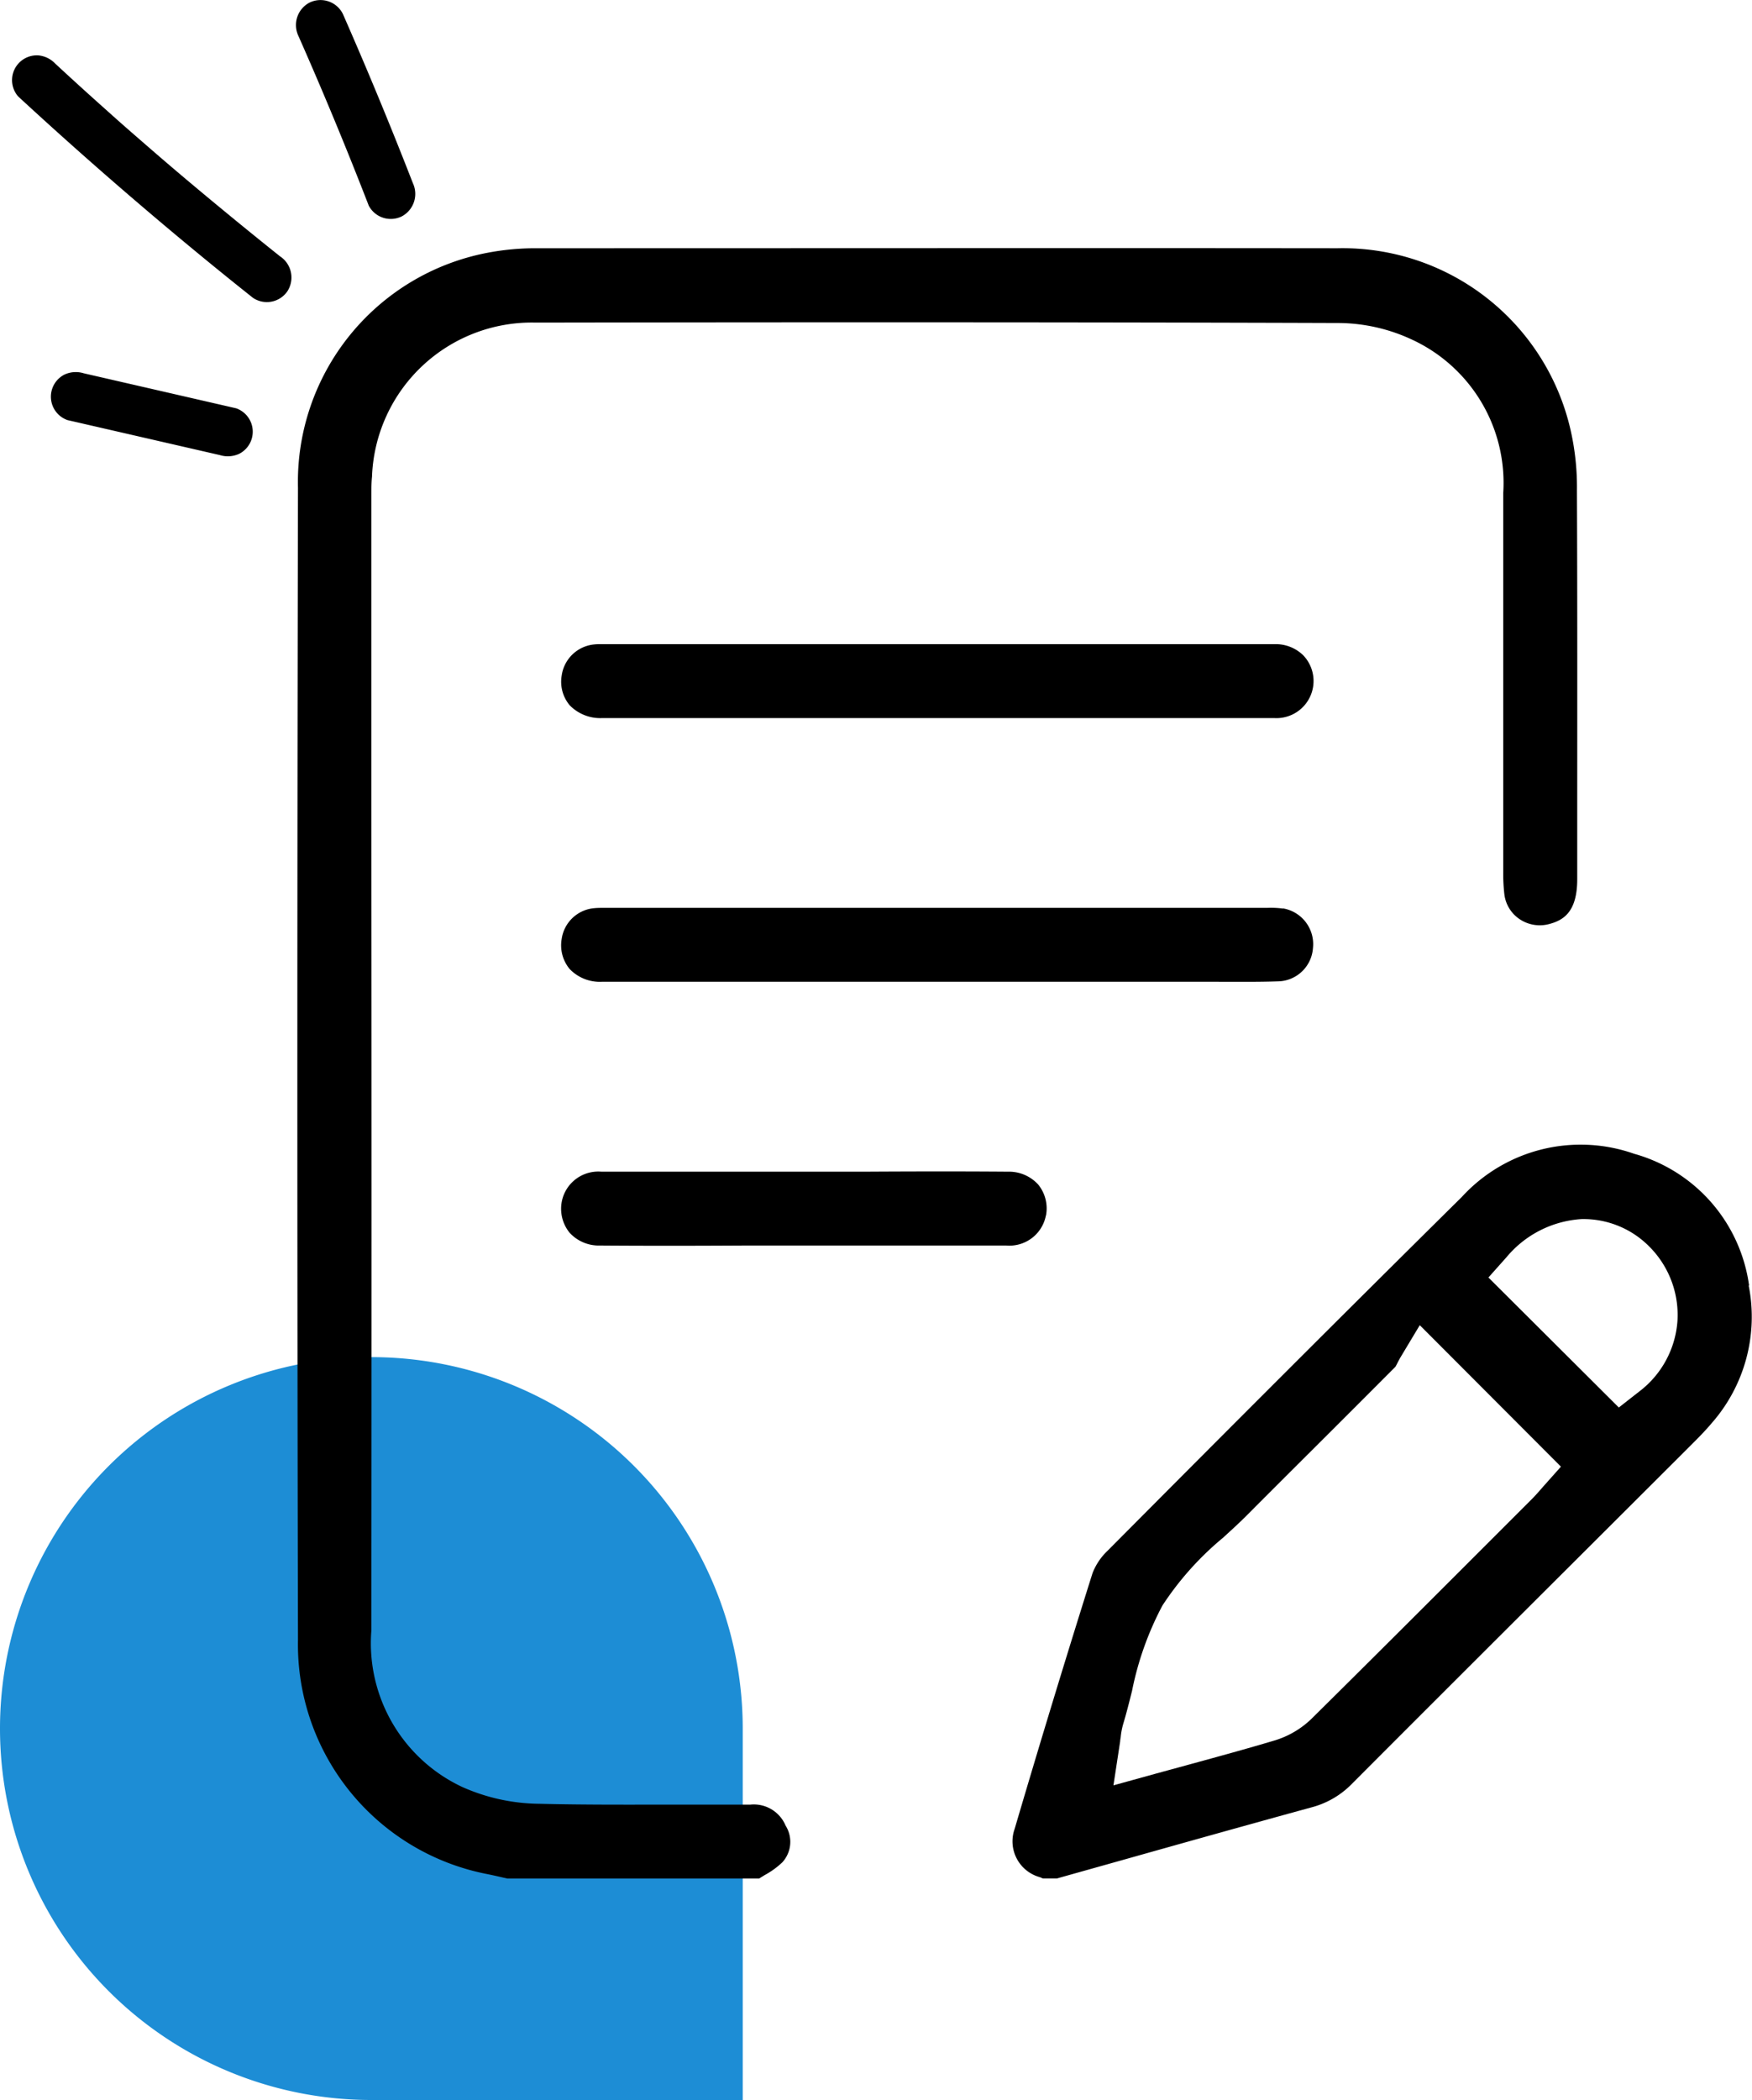
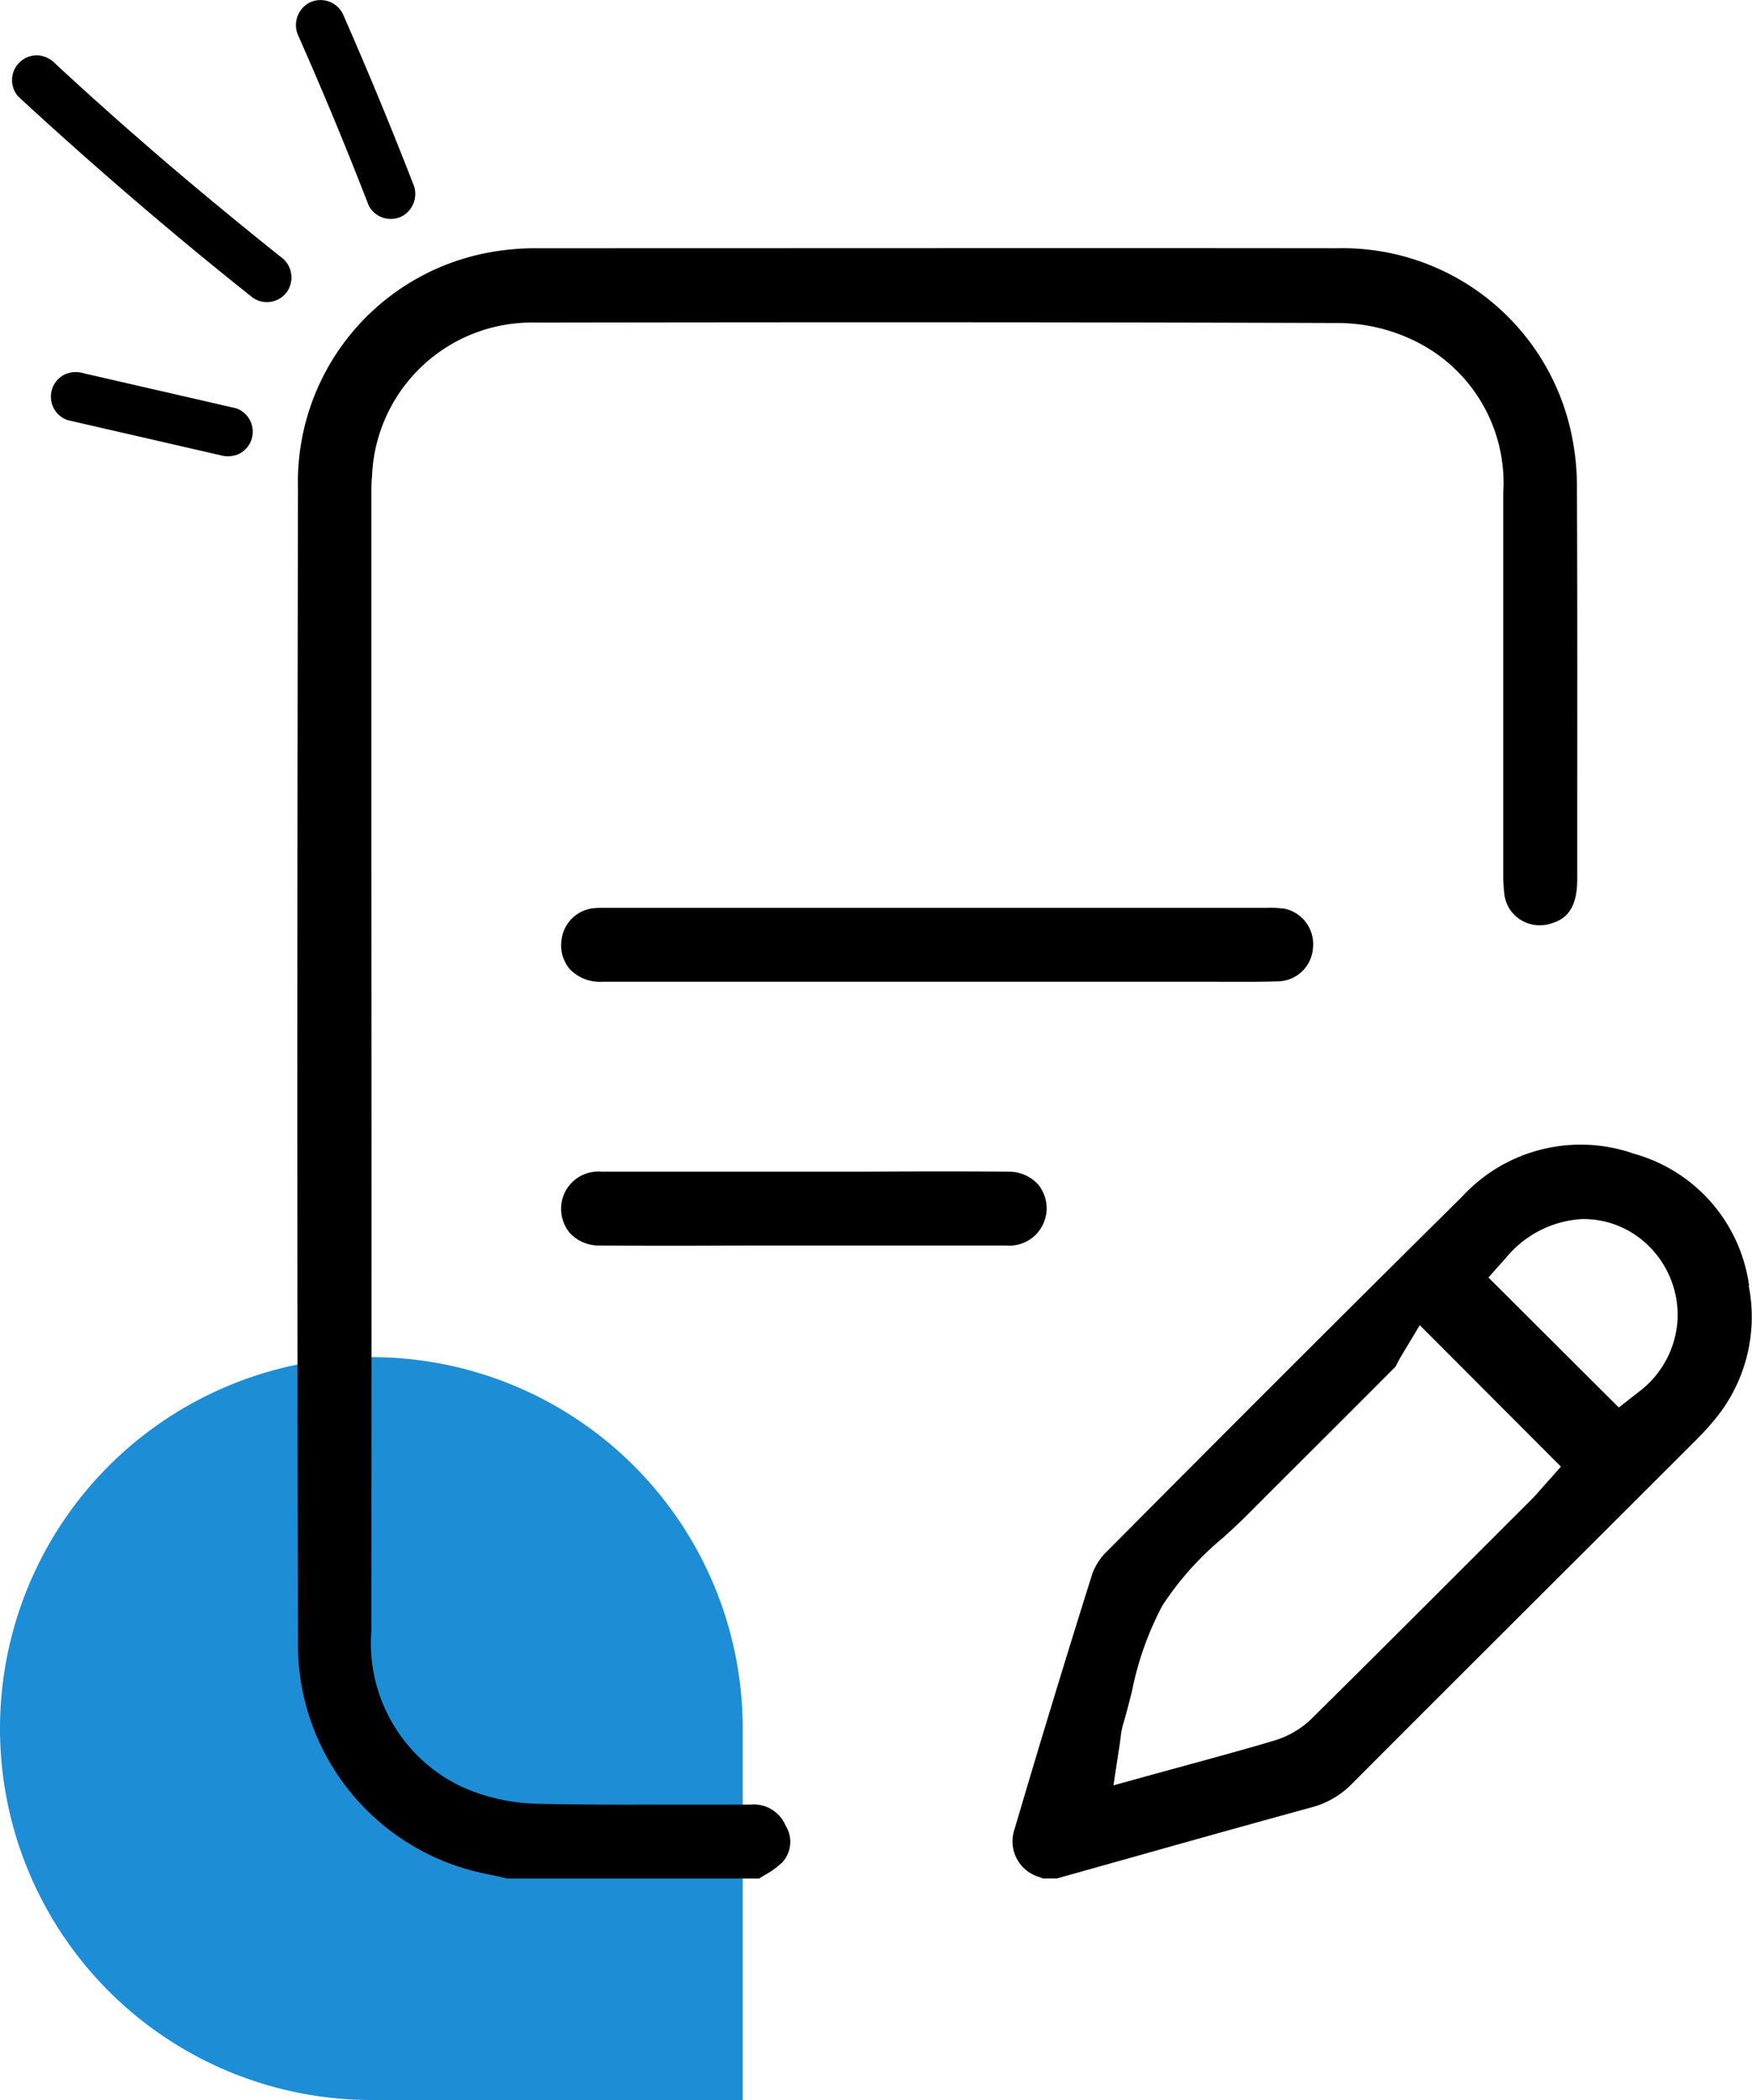
<svg xmlns="http://www.w3.org/2000/svg" width="37.742" height="45.23" viewBox="0 0 37.742 45.23">
  <defs>
    <clipPath id="clip-path">
      <rect id="Rectangle_3220" data-name="Rectangle 3220" width="37.484" height="40.46" fill="none" />
    </clipPath>
  </defs>
  <g id="picto-demarches-administratives" transform="translate(-436 -645.77)">
    <path id="_49768930327_6d6ccab9de_b" data-name="49768930327_6d6ccab9de_b" d="M8,0H8a8,8,0,0,1,8,8v8a0,0,0,0,1,0,0H8A8,8,0,0,1,0,8V8A8,8,0,0,1,8,0Z" transform="translate(436 675)" fill="#1d8dd5" />
    <g id="Groupe_13241" data-name="Groupe 13241" transform="translate(436.258 645.77)">
      <g id="Groupe_13240" data-name="Groupe 13240" clip-path="url(#clip-path)">
        <path id="Tracé_11395" data-name="Tracé 11395" d="M78.852,93.667c-.511,0-1.022,0-1.533,0-.99,0-2.013.007-3.023-.018a4.162,4.162,0,0,1-1.655-.361,3.418,3.418,0,0,1-1.96-3.368c.006-5.916.005-11.931,0-17.748q0-3.336,0-6.672c0-.165,0-.3.014-.434a3.445,3.445,0,0,1,3.526-3.319c6.77-.011,12.264-.008,17.289.009a3.784,3.784,0,0,1,1.6.363,3.4,3.4,0,0,1,1.954,3.3c0,2.384,0,4.807,0,7.151v1.011a3.8,3.8,0,0,0,.025.485.753.753,0,0,0,.334.534.778.778,0,0,0,.635.1c.3-.08.6-.257.6-.962v-.785c0-2.487.005-5.059-.006-7.588a5.543,5.543,0,0,0-.128-1.263,5.037,5.037,0,0,0-5.032-3.956c-5.39-.006-11.033,0-17.249,0a5.486,5.486,0,0,0-1.075.1A5.026,5.026,0,0,0,69.1,65.307c-.018,8.733-.018,16.848,0,24.808a5.039,5.039,0,0,0,4.086,5.05c.115.023.23.05.344.076l.08.018h5.424l.118-.073a1.782,1.782,0,0,0,.383-.277.654.654,0,0,0,.07-.789.743.743,0,0,0-.75-.454" transform="translate(-62.939 -54.799)" />
        <path id="Tracé_11396" data-name="Tracé 11396" d="M258.228,280.289a3.43,3.43,0,0,0-2.477-2.836,3.471,3.471,0,0,0-3.712.931c-2.586,2.557-5.2,5.174-7.631,7.62a1.322,1.322,0,0,0-.323.48c-.559,1.773-1.124,3.628-1.679,5.512a.8.8,0,0,0,.548,1.039l.061.027h.3l1.4-.393c1.336-.376,2.717-.764,4.079-1.137a1.883,1.883,0,0,0,.87-.5c1.62-1.624,3.271-3.271,4.868-4.864l2.34-2.335.066-.066c.174-.174.339-.338.482-.509a3.469,3.469,0,0,0,.8-2.966m-4.434,4.337-.048.055c-.05.057-.112.128-.183.2l-.748.748c-1.31,1.31-2.665,2.665-4.006,3.991a1.955,1.955,0,0,1-.793.466c-.61.182-1.211.346-1.847.52l-.7.191-.926.256.145-.95c0-.03.008-.059.011-.085a1.562,1.562,0,0,1,.054-.286c.069-.228.128-.464.191-.715a6.7,6.7,0,0,1,.655-1.838,6.542,6.542,0,0,1,1.3-1.455c.182-.166.355-.323.516-.485q.718-.72,1.438-1.437.884-.881,1.765-1.765c.01-.017.029-.053.041-.077.024-.047.048-.092.072-.133l.411-.685,3.041,3.047Zm2.9-3.589a2.092,2.092,0,0,1-.831,1.539l-.433.339-2.809-2.8.392-.44a2.287,2.287,0,0,1,1.613-.818,1.993,1.993,0,0,1,1.462.593,2.084,2.084,0,0,1,.606,1.585" transform="translate(-220.807 -252.603)" />
-         <path id="Tracé_11397" data-name="Tracé 11397" d="M149.056,156.225a.848.848,0,0,0-.625-.247c-3.764,0-7.591,0-11.292,0h-3.258a.966.966,0,0,0-.107.006.782.782,0,0,0-.7.671.79.79,0,0,0,.172.639.918.918,0,0,0,.7.276c1.7,0,3.439,0,5.116,0h7.1c.742,0,1.508,0,2.261,0a.8.8,0,0,0,.634-1.343" transform="translate(-121.232 -142.104)" />
        <path id="Tracé_11398" data-name="Tracé 11398" d="M148.613,219.873a1.965,1.965,0,0,0-.332-.016h-.05q-7.062,0-14.125,0h-.065c-.1,0-.187,0-.263.007a.776.776,0,0,0-.705.662.8.8,0,0,0,.171.648.9.9,0,0,0,.691.276c1.706,0,3.442,0,5.12,0h7.557l.55,0c.44,0,.9.006,1.337-.009a.77.77,0,0,0,.758-.717.781.781,0,0,0-.645-.855" transform="translate(-121.231 -200.304)" />
        <path id="Tracé_11399" data-name="Tracé 11399" d="M143.5,284.652a.815.815,0,0,0-.166-.664.852.852,0,0,0-.659-.279c-1.023-.008-2.066-.006-3.074,0-.439,0-.879,0-1.319,0h-2.567c-.6,0-1.2,0-1.792,0a.8.8,0,0,0-.854.645.82.82,0,0,0,.167.668.851.851,0,0,0,.658.277c1.05.008,2.119.006,3.152,0q1.278,0,2.555,0c1,0,2.029,0,3.043,0a.8.8,0,0,0,.854-.647" transform="translate(-121.225 -258.473)" />
        <path id="Tracé_11400" data-name="Tracé 11400" d="M13.473,90.911l-3.283-.754a.581.581,0,0,0-.414.027.534.534,0,0,0,.064.981l3.283.754a.581.581,0,0,0,.414-.027.534.534,0,0,0-.064-.981" transform="translate(-8.644 -82.117)" />
        <path id="Tracé_11401" data-name="Tracé 11401" d="M5.788,17.749Q4.8,16.96,3.827,16.143q-.476-.4-.947-.81c-.16-.139-.32-.278-.479-.418l-.049-.043-.113-.1L2,14.558q-.537-.479-1.065-.968a.577.577,0,0,0-.366-.18.534.534,0,0,0-.435.885q1.912,1.765,3.923,3.42.564.464,1.136.918a.536.536,0,0,0,.741-.144.547.547,0,0,0-.144-.741" transform="translate(0 -12.217)" />
        <path id="Tracé_11402" data-name="Tracé 11402" d="M70.354,4.422a.536.536,0,0,0,.716.238.548.548,0,0,0,.238-.716Q70.591,2.1,69.8.3A.538.538,0,0,0,69.08.057a.546.546,0,0,0-.238.716q.8,1.809,1.513,3.649" transform="translate(-62.672 0)" />
      </g>
    </g>
  </g>
</svg>